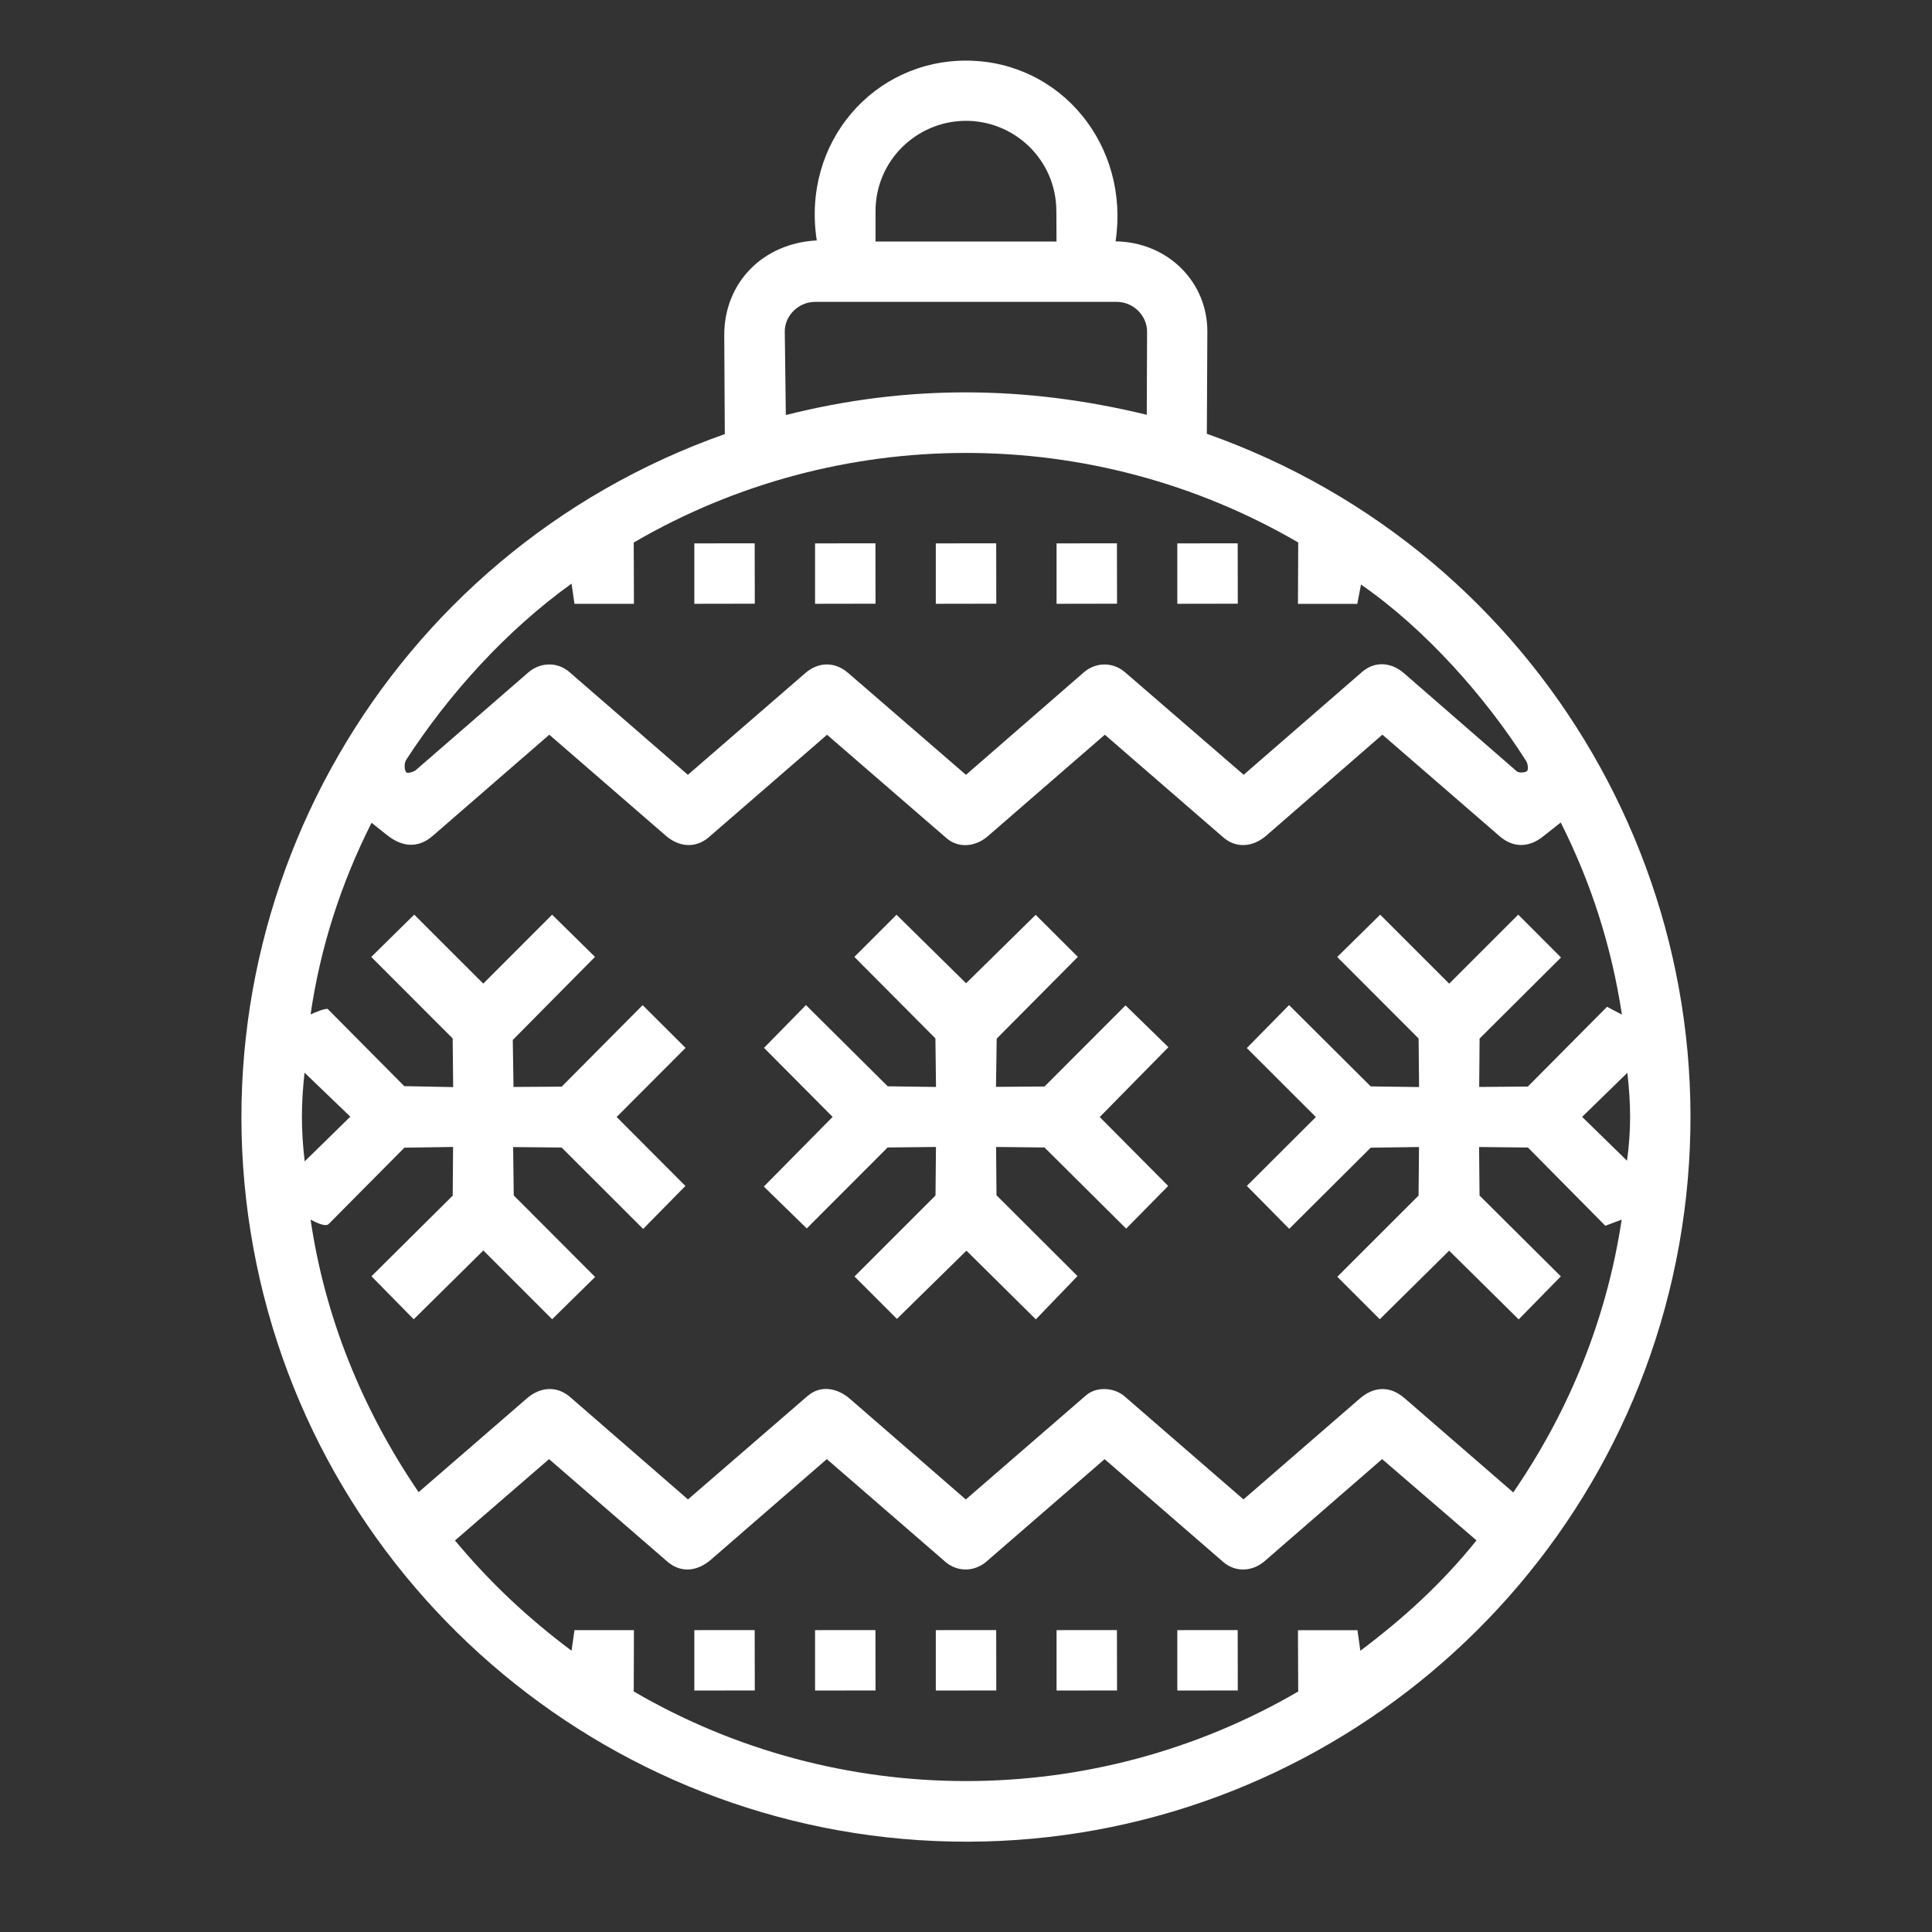
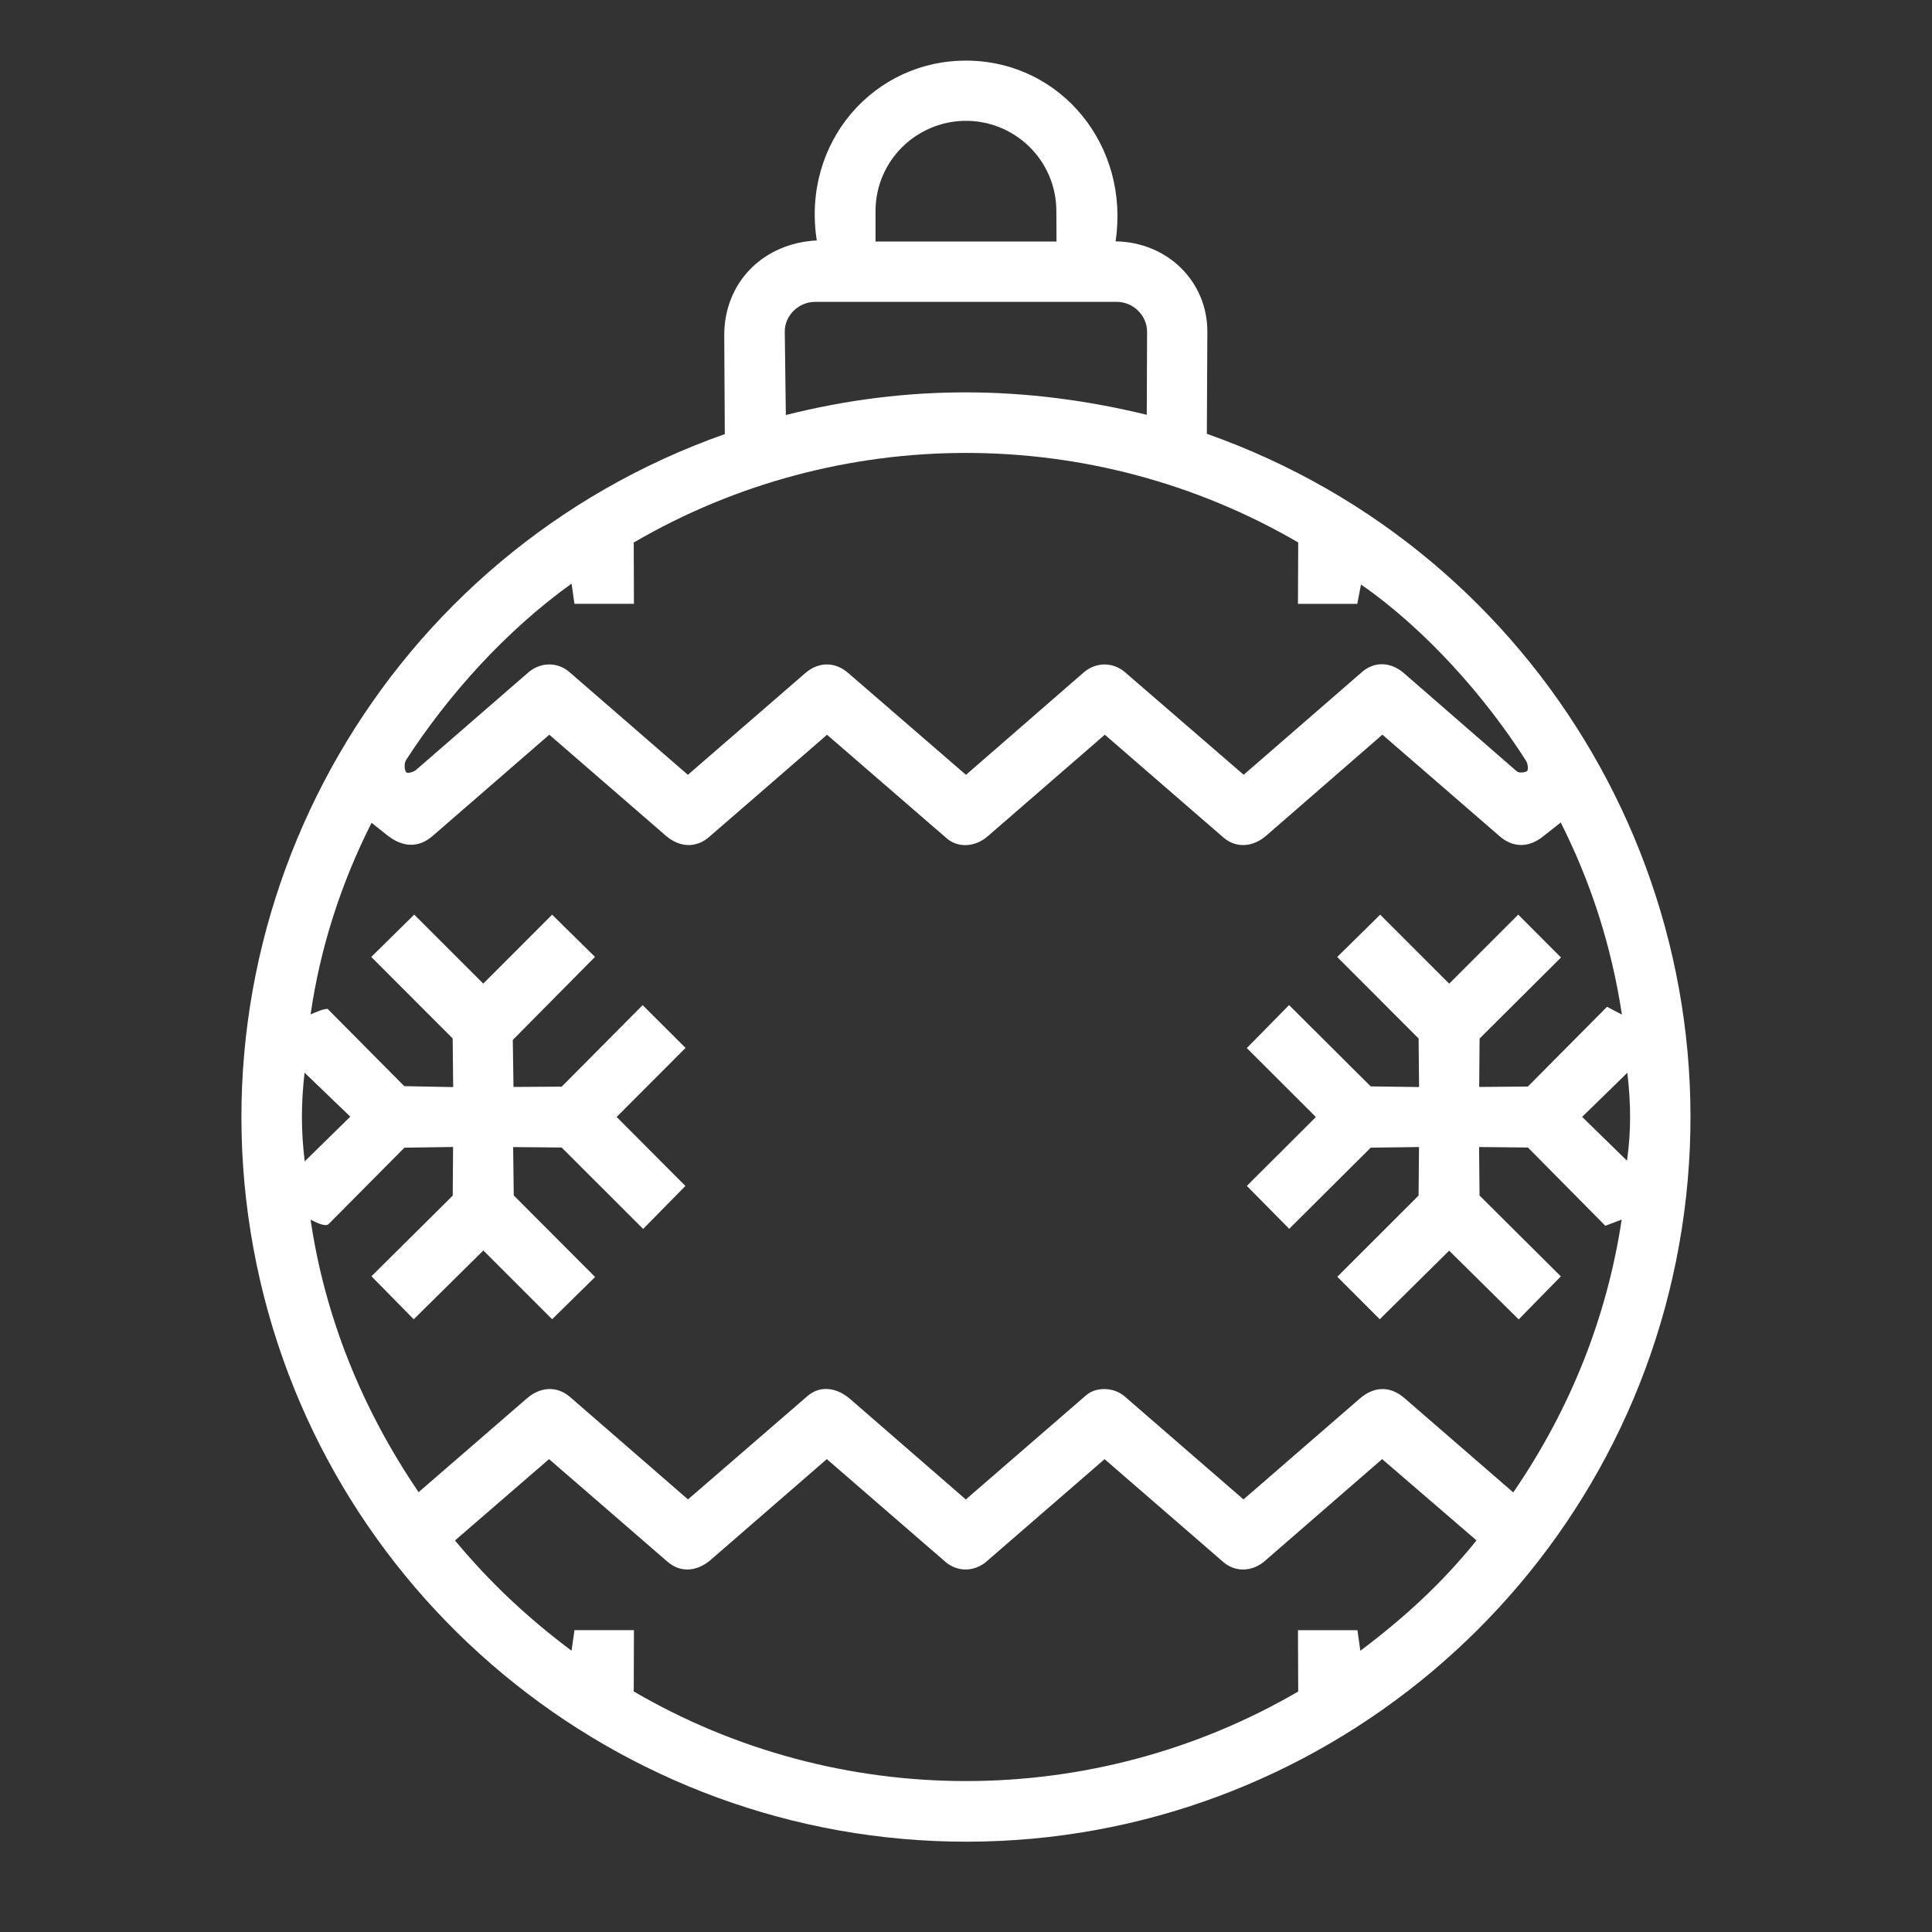
<svg xmlns="http://www.w3.org/2000/svg" id="Ebene_1" version="1.1" viewBox="0 0 384 384">
  <rect x="0" y="0" width="384" height="384" fill="#333333" stroke="none" />
  <defs>
    <style>.st0{fill:#fff}</style>
  </defs>
  <path d="M239.87 86.22c66.84 23.61 106.26 92.09 93.86 161.26-12.24 68.34-71.91 118.43-141.36 118.57-69.56.14-129.43-49.61-142-117.95-12.76-69.36 26.74-138.21 93.69-161.82l-.11-19.55c-.06-10.61 7.77-18.42 18.39-18.94-3.04-19.55 11.41-35.96 30.01-35.74s32.23 16.93 29.38 35.92c10.35.15 18.29 8.02 18.24 18l-.1 20.26ZM209.99 48l-.03-6.06c-.04-10.27-8.47-18.12-18.33-17.92-9.5.19-17.59 7.9-17.61 17.92V48h35.96Zm17.94 34.45.06-16.52c.01-3.19-2.72-5.93-6-5.93H162c-3.27 0-6.06 2.73-6.02 5.94l.21 16.55c24.35-6.14 47.88-5.85 71.73-.05ZM192 154l23.42-20.37c2.35-2.01 5.64-2.12 8.09-.1l23.68 20.46 23.53-20.43c2.41-2.09 5.6-2.08 8.29.21l22.49 19.56c.41.36 1.72.21 2.03-.09.21-.21.23-1.32-.21-2.01-8.05-12.67-19.99-26.17-32.81-35.05l-.74 3.84h-11.79l.05-12.2c-40.72-23.73-91.35-23.73-132.07.01l.04 12.18h-11.82l-.58-4.01c-13.13 9.45-24.39 21.99-32.86 35.01-.47.73-.37 2.06.01 2.49.29.32 1.55-.13 1.89-.43l22.45-19.49c2.39-1.99 5.73-2.05 8.09 0L136.72 154l23.33-20.21c2.6-2.26 5.87-2.33 8.51-.05L191.99 154Zm87.11 123.85 21.66 18.78c11.39-16.58 18.66-34.97 21.55-54.22l-3.25 1.22-15.38-15.55-9.71-.1.09 9.64 16.16 16.07-8.38 8.55-13.82-13.66-13.79 13.63-8.44-8.44 16.15-16.14.09-9.65-9.6.13-16.2 16.13-8.42-8.53 13.72-13.69-13.73-13.71 8.4-8.54 16.23 16.16 9.61.13-.09-9.65-16.18-16.2 8.54-8.41 13.72 13.71 13.72-13.72 8.5 8.52-16.18 16.11-.08 9.62 9.67-.08 15.74-15.85 2.96 1.55c-2.09-13.63-6.09-26.12-12.16-38.18l-3.59 2.83c-2.75 2.17-5.86 2.23-8.53-.08l-23.33-20.21-23.09 20.08c-2.54 2.21-5.9 2.62-8.53.34l-23.55-20.41-23.3 20.21c-2.33 2.02-5.73 2.46-8.17.35l-23.74-20.55-23.47 20.34c-2.69 2.33-6 1.96-8.58-.28l-23.15-20.07-23.19 20.12c-2.86 2.49-6.03 2.23-9-.12l-3.14-2.49c-6.1 12.06-10.21 24.88-12.12 38.09 1.09-.5 2.64-1.14 3.38-1.11l15.24 15.36 9.72.19-.1-9.67-16.18-16.2 8.54-8.41 13.72 13.71 13.69-13.7 8.52 8.39-16.34 16.51.14 9.34 9.58-.06 16.09-16.2 8.53 8.5-13.7 13.73 13.67 13.71-8.4 8.54-16.2-16.18-9.64-.09.12 9.61 16.17 16.21-8.54 8.4-13.67-13.67-13.84 13.68-8.4-8.55 16.15-16.03.07-9.67-9.67.14-15.05 15.17c-.56.57-2.1-.08-3.6-.86 2.82 19.2 10.15 37.53 21.47 54.16l21.51-18.63c2.56-2.22 5.8-2.62 8.53-.34l23.5 20.41 23.75-20.54c2.67-2.31 6.02-1.56 8.49.59l22.98 19.96 23.9-20.7c2.08-1.8 5.61-1.57 7.64.19l23.65 20.5 23.14-20.06c2.65-2.3 5.86-2.66 8.83-.09ZM69.62 221.94l-9.09-8.74c-.69 6.22-.71 11.38.03 17.63l9.06-8.88Zm253.76 8.76c.84-6.07.78-11.28.07-17.48l-8.99 8.77 8.92 8.71Zm-29.92 75.46-18.75-16.15-23.1 20.06c-2.45 2.28-5.94 2.59-8.5.37l-23.56-20.42-23.3 20.19c-2.34 2.15-5.69 2.34-8.17.37l-23.74-20.57-23.06 20.01c-2.56 2.22-5.85 2.74-8.58.41l-23.57-20.42-18.7 16.17c6.96 8.36 14.44 15.38 23.17 21.91l.58-4.09H126l-.04 12.19c40.72 23.75 91.35 23.74 132.07.01l-.05-12.19h11.82l.58 4.09c8.69-6.52 16.3-13.49 23.08-21.93Z" class="st0" />
-   <path d="m214.16 253.63-8.28 8.6-13.79-13.65-13.82 13.56-8.43-8.43 16.1-16.1.09-9.64-9.61.1-16.07 16.09-8.53-8.32 13.67-13.85-13.64-13.72 8.34-8.5 16.25 16.14 9.6.13-.12-9.65-16.11-16.2 8.38-8.38 13.83 13.62 13.83-13.6 8.38 8.36-16.13 16.25-.14 9.58 9.65-.07 16.1-16.12 8.52 8.31-13.65 13.88 13.61 13.7-8.36 8.48-16.23-16.13-9.62-.1.08 9.6 16.1 16.06zm-64.14 82.36-12.02.02V324l12-.01.02 12zm24 0-12.02.02V324l12-.01.02 12zm24 0-12.02.02V324l12-.01.02 12zm24 0-12.02.02V324l12-.01.02 12zm24 0-12.02.02V324l12-.01.02 12zm-96-216-12.02.02V108l12-.01.02 12zm24 0-12.02.02V108l12-.01.02 12zm24 0-12.02.02V108l12-.01.02 12zm24 0-12.02.02V108l12-.01.02 12zm24 0-12.02.02V108l12-.01.02 12z" class="st0" />
</svg>